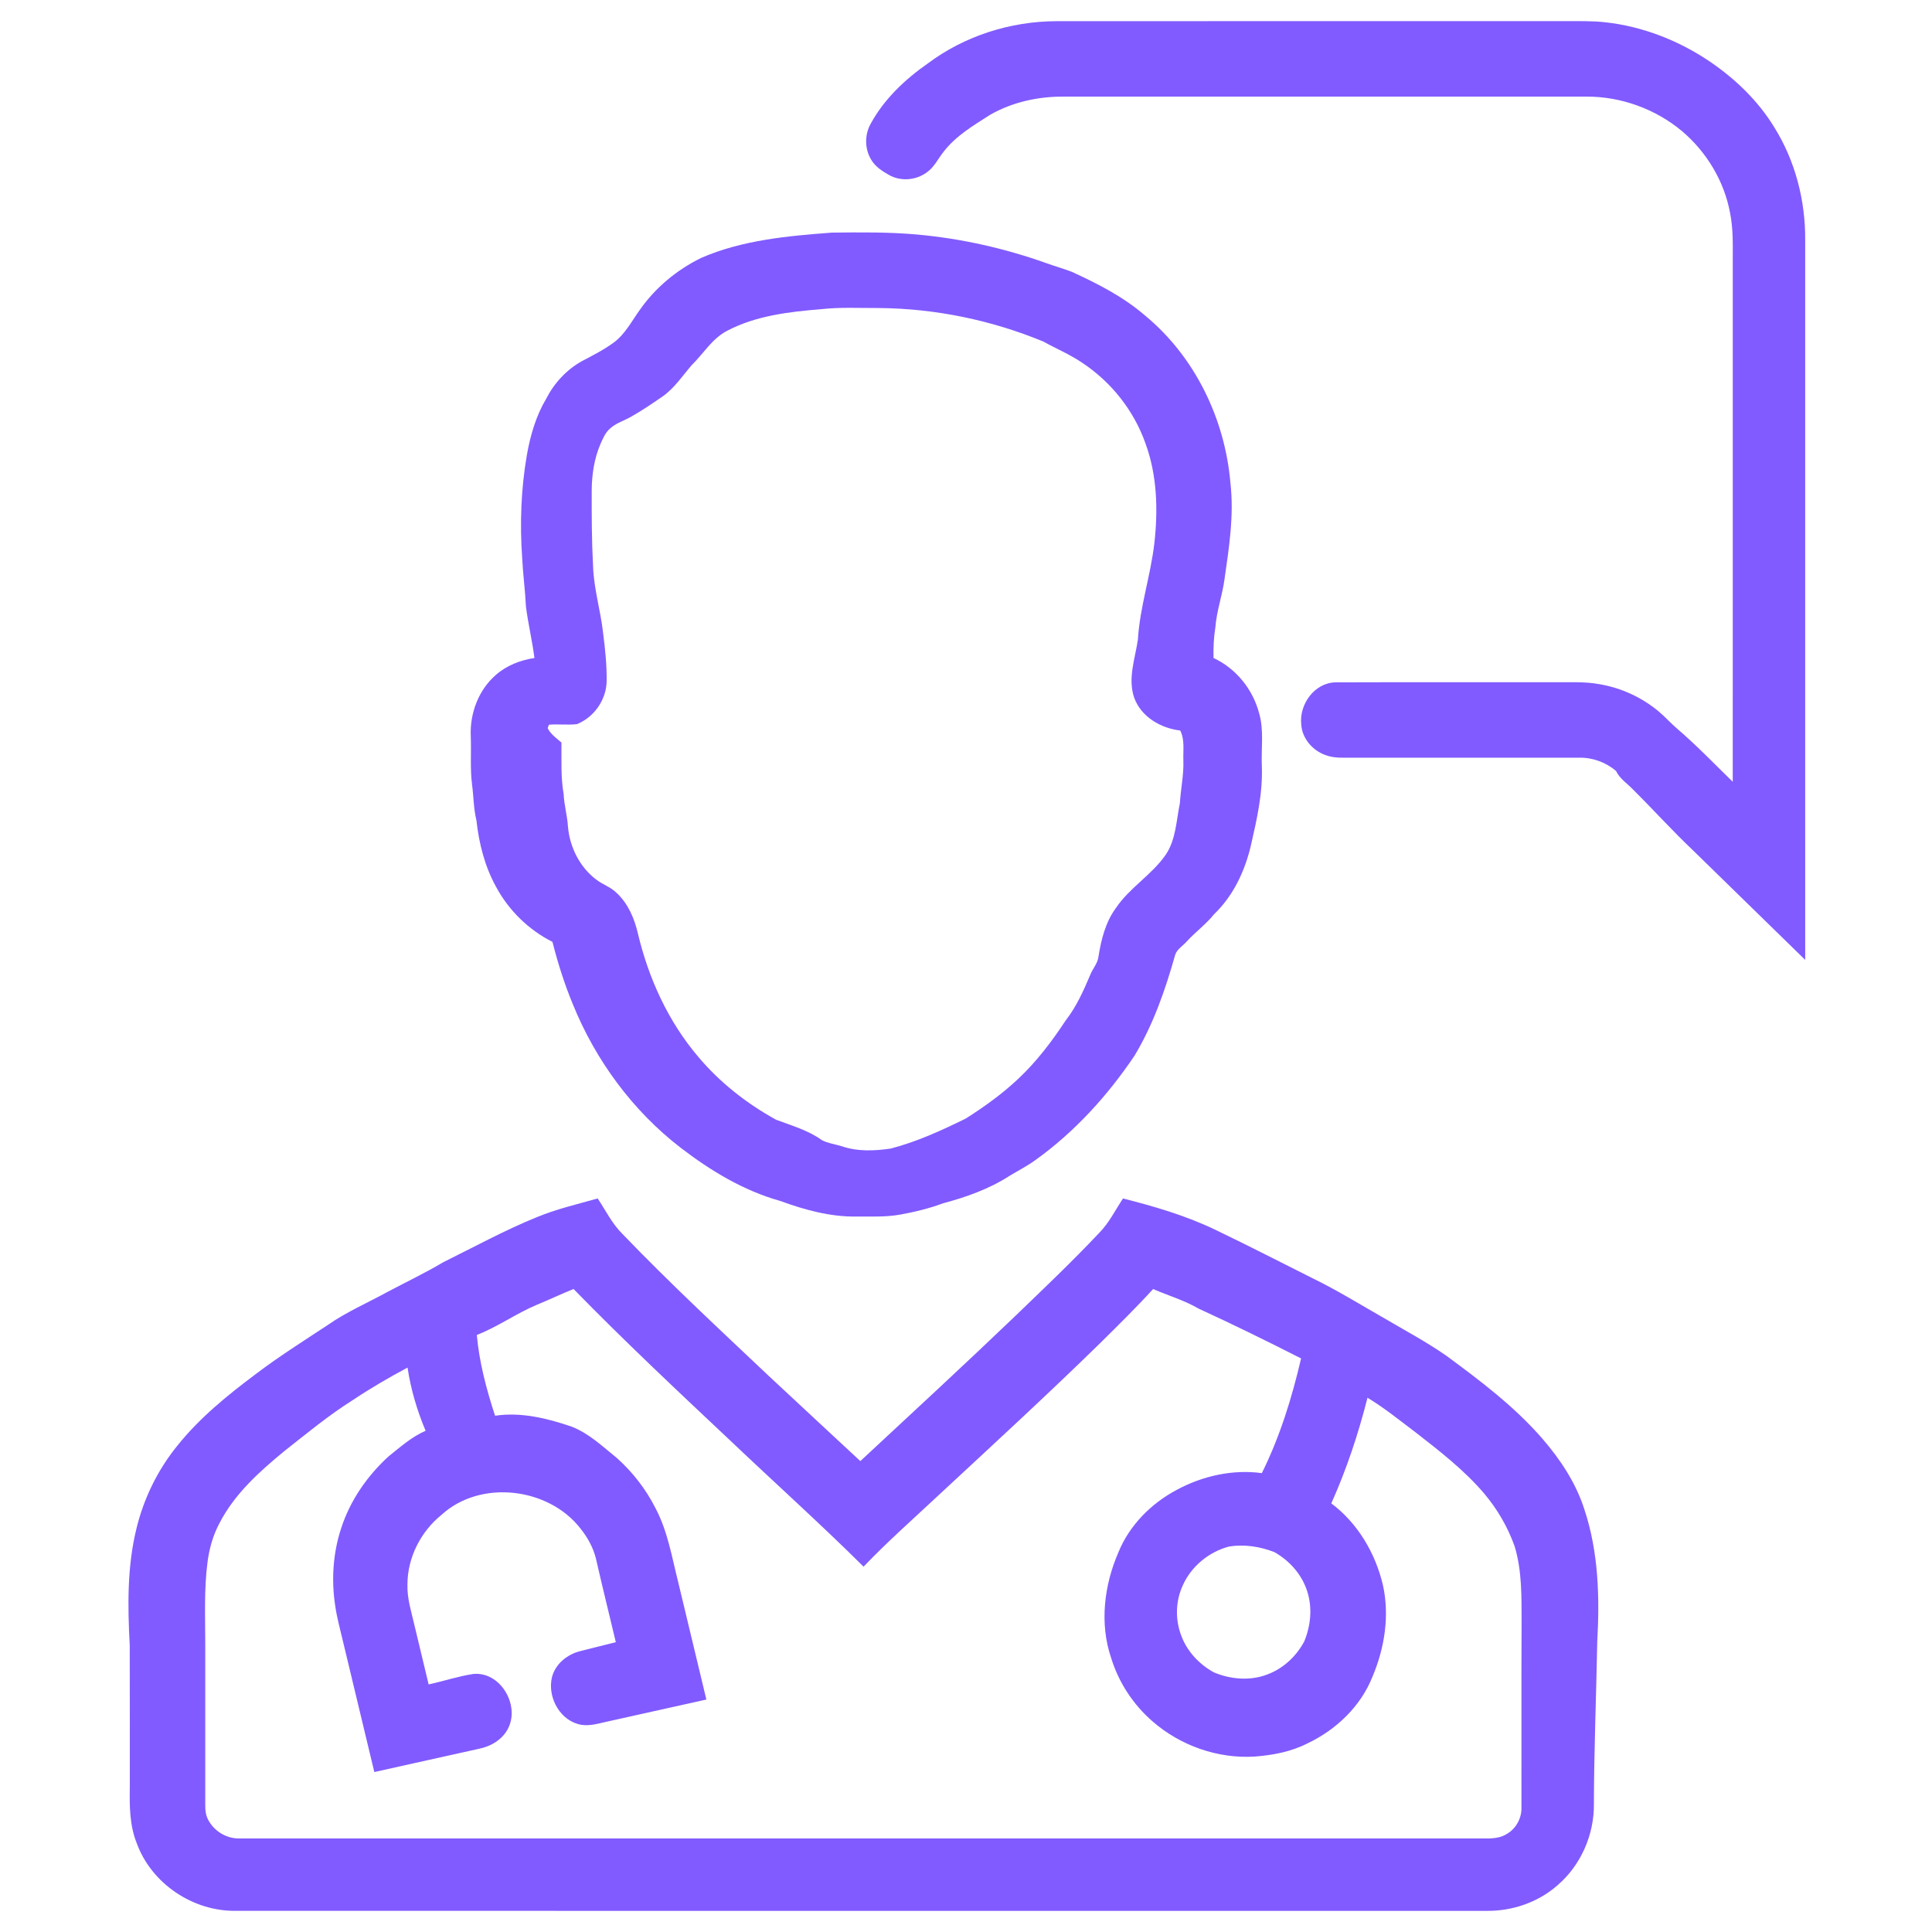
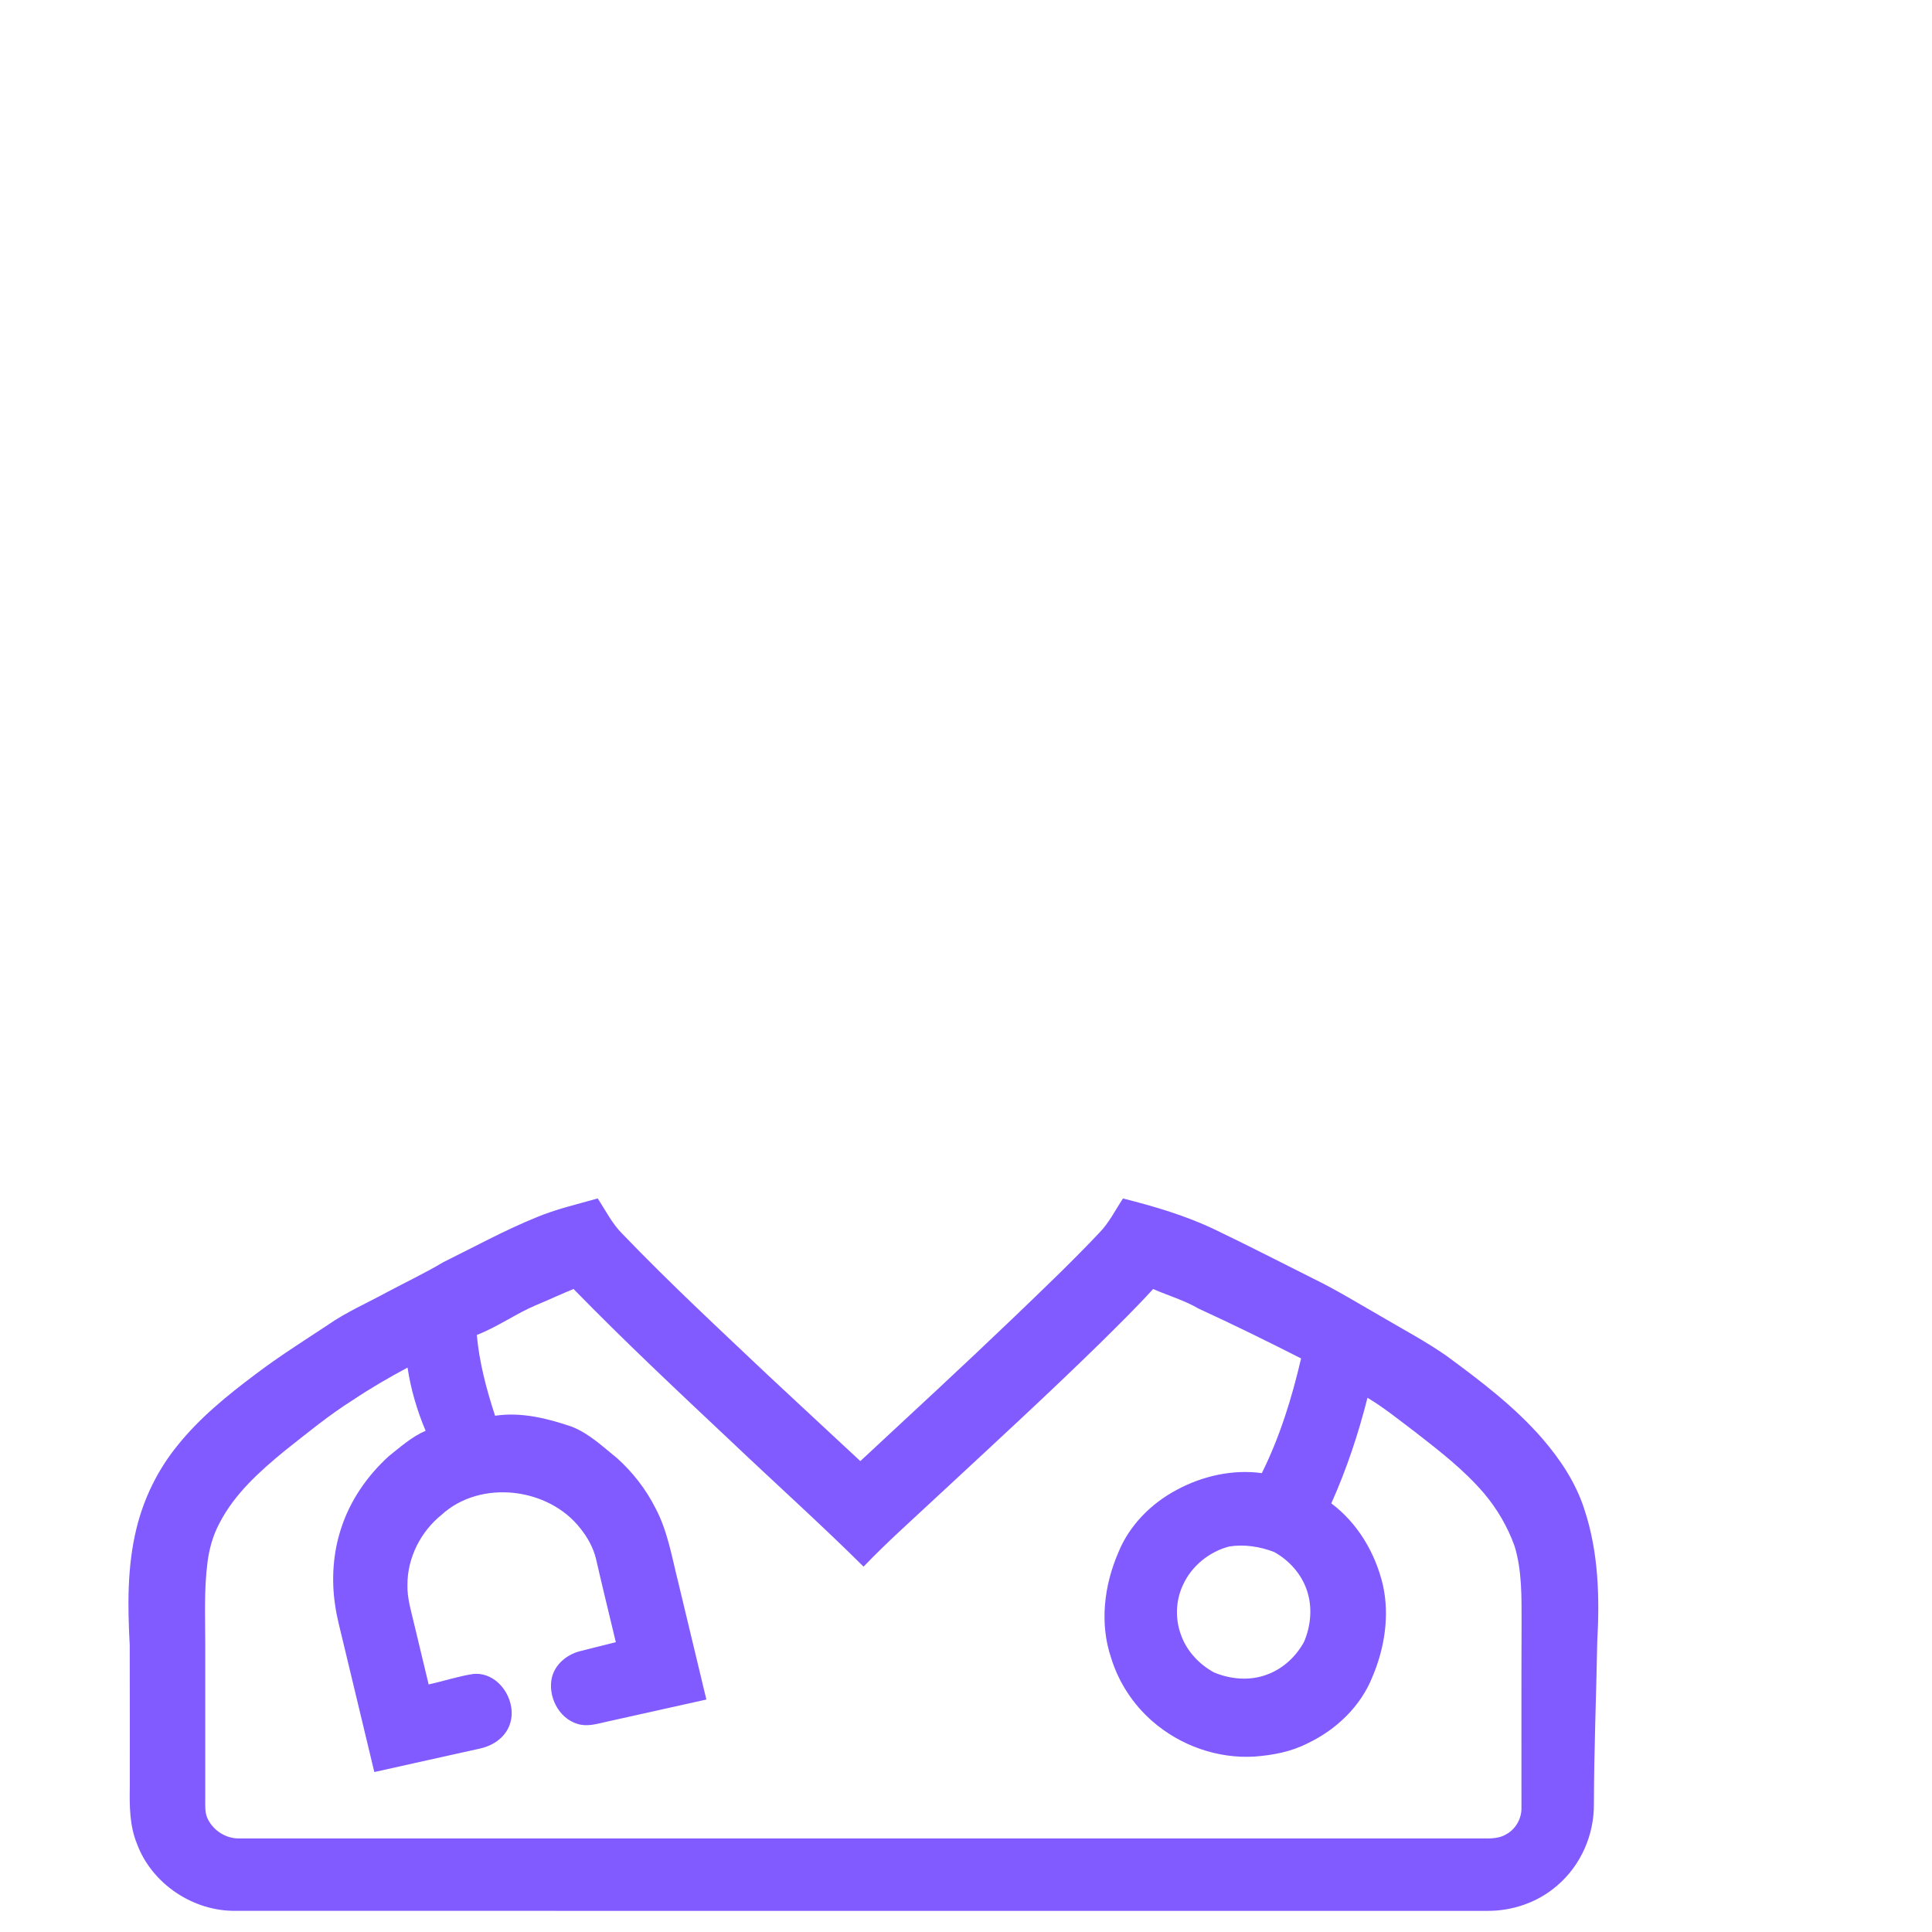
<svg xmlns="http://www.w3.org/2000/svg" width="1024pt" height="1024pt" viewBox="0 0 1024 1024" version="1.1">
  <g id="#815BFFff">
-     <path fill="#815BFF" opacity="1.00" d=" M 491.68 33.68 C 511.24 19.02 535.61 11.28 560.00 11.23 C 650.01 11.16 740.01 11.22 830.01 11.20 C 836.99 11.23 844.00 11.02 850.95 11.82 C 870.78 14.02 889.86 21.53 906.34 32.69 C 919.86 41.91 931.94 53.53 940.48 67.58 C 951.52 85.28 956.90 106.22 956.79 127.01 C 956.82 254.27 956.79 381.52 956.80 508.77 C 936.97 489.44 917.17 470.09 897.36 450.74 C 886.37 440.33 876.24 429.07 865.49 418.42 C 862.43 415.21 858.50 412.76 856.54 408.65 C 851.17 404.02 844.04 401.45 836.95 401.59 C 796.97 401.61 757.00 401.58 717.02 401.60 C 712.23 401.56 707.28 401.98 702.71 400.27 C 695.74 397.89 690.11 391.41 689.68 383.92 C 688.55 373.24 696.77 361.78 707.99 361.66 C 746.32 361.52 784.66 361.64 822.99 361.60 C 831.28 361.73 839.67 361.11 847.88 362.65 C 859.27 364.62 870.15 369.58 879.03 376.99 C 882.49 379.85 885.45 383.26 888.88 386.18 C 899.22 395.03 908.65 404.88 918.39 414.37 C 918.41 321.91 918.40 229.45 918.40 136.99 C 918.43 128.98 918.58 120.89 917.00 113.00 C 913.92 96.10 904.57 80.58 891.51 69.51 C 877.50 57.79 859.29 51.18 841.02 51.20 C 748.70 51.21 656.37 51.19 564.05 51.21 C 550.43 51.08 536.66 54.06 524.78 60.85 C 516.00 66.47 506.72 71.93 500.24 80.30 C 497.26 83.96 495.27 88.52 491.31 91.29 C 485.65 95.57 477.47 96.29 471.26 92.78 C 467.54 90.70 463.76 88.25 461.63 84.43 C 458.25 78.75 458.25 71.31 461.49 65.57 C 468.60 52.53 479.62 42.12 491.68 33.68 Z" />
-     <path fill="#815BFF" opacity="1.00" d=" M 371.69 136.67 C 393.49 127.21 417.50 125.06 440.94 123.29 C 455.97 123.13 471.04 122.95 486.04 124.30 C 509.41 126.41 532.48 131.59 554.57 139.47 C 559.01 141.07 563.56 142.36 567.98 144.03 C 581.72 150.30 595.35 157.27 606.86 167.20 C 633.33 189.00 649.29 222.09 652.16 256.06 C 654.10 273.11 651.44 290.19 649.01 307.04 C 647.85 315.61 644.83 323.82 644.17 332.47 C 643.31 337.86 643.06 343.31 643.20 348.76 C 655.06 354.24 663.97 365.27 667.32 377.85 C 670.03 387.03 668.39 396.66 668.80 406.06 C 669.36 420.28 666.17 434.26 663.02 448.03 C 659.85 461.62 653.68 474.82 643.48 484.57 C 639.19 489.92 633.60 493.96 629.00 499.01 C 626.96 501.33 623.91 502.98 622.88 506.04 C 617.68 524.54 611.30 542.97 601.34 559.51 C 587.10 580.66 569.66 599.88 548.88 614.80 C 544.54 617.95 539.75 620.40 535.16 623.18 C 524.41 630.12 512.20 634.49 499.89 637.75 C 492.52 640.50 484.85 642.37 477.11 643.76 C 469.48 645.15 461.69 644.73 453.98 644.80 C 440.05 645.02 426.41 641.23 413.43 636.50 C 394.06 631.07 376.56 620.47 360.72 608.30 C 335.27 588.66 315.63 561.92 303.58 532.18 C 299.15 521.49 295.66 510.42 292.81 499.21 C 280.17 492.84 269.64 482.53 262.94 470.07 C 256.95 459.26 253.87 447.09 252.53 434.87 C 250.99 428.64 251.06 422.20 250.20 415.87 C 249.10 407.29 249.87 398.61 249.51 389.99 C 249.02 378.04 253.64 365.70 262.75 357.78 C 268.45 352.71 275.80 349.89 283.27 348.75 C 282.09 339.62 279.94 330.64 278.76 321.52 C 278.36 312.98 277.19 304.50 276.78 295.96 C 275.47 277.59 276.13 259.04 279.30 240.89 C 281.14 230.63 284.09 220.44 289.44 211.43 C 293.67 203.11 300.25 195.95 308.44 191.41 C 314.23 188.33 320.15 185.37 325.44 181.45 C 331.43 176.94 334.86 170.12 339.16 164.17 C 347.41 152.40 358.81 142.97 371.69 136.67 M 435.05 163.89 C 418.09 165.27 400.61 167.32 385.33 175.35 C 377.39 179.51 372.83 187.47 366.60 193.55 C 361.68 199.28 357.42 205.76 351.14 210.17 C 345.76 213.85 340.37 217.56 334.68 220.76 C 330.90 222.97 326.51 224.19 323.25 227.21 C 320.82 229.34 319.57 232.41 318.28 235.28 C 314.94 243.05 313.67 251.57 313.62 259.98 C 313.58 273.35 313.62 286.73 314.34 300.09 C 314.73 312.20 318.42 323.86 319.70 335.87 C 320.78 344.21 321.65 352.61 321.53 361.03 C 321.39 370.85 314.90 380.17 305.81 383.80 C 300.88 384.39 295.88 383.68 290.93 384.11 C 290.77 384.57 290.45 385.48 290.28 385.94 C 291.87 389.18 294.95 391.24 297.58 393.57 C 297.69 402.71 297.15 411.90 298.75 420.95 C 299.00 426.71 300.68 432.28 301.02 438.03 C 301.93 448.88 307.21 459.54 315.98 466.17 C 319.39 468.82 323.70 470.15 326.80 473.24 C 332.96 478.94 336.31 486.94 338.15 494.98 C 343.80 518.63 354.18 541.40 369.99 560.01 C 381.48 573.69 395.74 584.90 411.36 593.49 C 419.63 596.60 428.39 599.07 435.63 604.31 C 438.83 605.97 442.46 606.44 445.89 607.44 C 454.26 610.41 463.42 610.04 472.08 608.76 C 485.95 605.16 499.05 599.16 511.88 592.85 C 521.73 586.60 531.27 579.75 539.77 571.72 C 549.46 562.60 557.54 551.95 564.83 540.86 C 570.46 533.64 574.24 525.25 577.77 516.87 C 579.07 513.46 581.82 510.66 582.23 506.92 C 583.66 497.94 585.94 488.80 591.39 481.35 C 598.66 470.48 610.50 463.73 617.89 452.98 C 623.30 444.94 623.43 434.97 625.35 425.80 C 625.80 418.19 627.48 410.67 627.21 403.03 C 627.01 397.73 628.05 392.12 625.54 387.20 C 615.22 385.97 604.84 379.97 601.16 369.84 C 597.64 359.65 601.61 349.15 603.11 339.00 C 604.15 321.66 609.87 305.06 611.84 287.85 C 613.84 270.13 613.30 251.72 607.06 234.84 C 600.92 217.51 588.92 202.41 573.60 192.28 C 567.10 187.85 559.81 184.82 552.97 181.02 C 525.42 169.65 495.72 163.52 465.91 163.26 C 455.62 163.31 445.30 162.73 435.05 163.89 Z" />
    <path fill="#815BFF" opacity="1.00" d=" M 284.26 645.23 C 294.75 640.84 305.87 638.30 316.78 635.20 C 321.04 641.58 324.43 648.63 329.97 654.07 C 354.95 680.09 381.41 704.62 407.60 729.40 C 423.68 744.46 439.89 759.38 456.00 774.41 C 483.36 748.97 510.83 723.64 537.81 697.80 C 552.93 683.23 568.17 668.77 582.58 653.48 C 587.83 648.17 591.11 641.38 595.21 635.21 C 611.91 639.45 628.55 644.31 644.13 651.80 C 661.64 660.19 678.89 669.09 696.26 677.78 C 708.59 683.81 720.29 691.02 732.20 697.84 C 743.71 704.63 755.57 710.89 766.55 718.54 C 784.63 731.84 802.73 745.51 817.52 762.55 C 827.06 773.61 835.34 786.08 839.78 800.10 C 847.24 822.56 847.90 846.59 846.58 870.02 C 846.05 898.69 844.88 927.35 844.80 956.03 C 845.01 972.40 837.87 988.75 825.35 999.37 C 815.14 1008.31 801.52 1012.94 788.01 1012.80 C 567.01 1012.78 346.01 1012.83 125.02 1012.78 C 102.41 1013.14 80.39 998.45 72.56 977.16 C 68.65 967.59 68.63 957.11 68.80 946.95 C 68.77 921.97 68.86 896.98 68.76 871.99 C 67.65 851.40 67.36 830.45 72.29 810.29 C 76.18 794.16 83.66 778.90 94.16 766.04 C 105.88 751.42 120.54 739.54 135.46 728.35 C 147.69 719.07 160.68 710.88 173.48 702.43 C 183.53 695.38 194.88 690.53 205.60 684.62 C 215.39 679.45 225.38 674.68 234.90 669.02 C 251.28 660.93 267.33 652.13 284.26 645.23 M 611.17 683.22 C 602.13 693.15 592.54 702.54 583.01 711.98 C 555.02 739.36 526.18 765.83 497.50 792.46 C 484.13 804.99 470.37 817.11 457.71 830.36 C 434.76 807.58 410.68 785.98 387.25 763.71 C 359.13 737.25 330.95 710.84 303.99 683.19 C 297.47 685.83 291.13 688.87 284.62 691.53 C 273.62 696.12 263.83 703.26 252.72 707.56 C 254.04 722.19 257.84 736.45 262.40 750.37 C 276.16 748.32 289.91 751.69 302.86 756.10 C 312.19 759.70 319.45 766.73 327.10 772.90 C 335.42 780.38 342.39 789.37 347.43 799.37 C 353.88 811.51 356.09 825.21 359.42 838.39 C 364.40 859.19 369.41 879.99 374.39 900.79 C 356.63 904.78 338.85 908.70 321.08 912.65 C 316.21 913.75 311.09 915.29 306.14 913.72 C 296.02 910.74 290.12 898.84 292.58 888.85 C 294.37 881.96 300.53 876.95 307.25 875.21 C 313.61 873.54 320.02 872.03 326.40 870.40 C 322.89 855.60 319.22 840.84 315.84 826.01 C 314.39 820.23 311.45 814.91 307.76 810.28 C 290.88 788.35 254.63 783.95 233.97 802.94 C 222.96 811.82 215.90 825.70 215.96 839.95 C 215.73 847.19 218.01 854.14 219.60 861.13 C 222.12 871.68 224.66 882.23 227.19 892.78 C 235.12 891.05 242.87 888.44 250.89 887.23 C 265.08 885.91 275.38 903.30 269.54 915.62 C 266.72 921.71 260.48 925.55 254.06 926.85 C 235.50 930.93 216.96 935.12 198.40 939.22 C 192.87 916.12 187.31 893.04 181.78 869.94 C 180.29 863.61 178.55 857.32 177.63 850.87 C 175.58 837.25 176.49 823.13 180.82 810.03 C 185.55 795.33 194.62 782.25 205.98 771.88 C 212.20 766.95 218.20 761.52 225.58 758.35 C 221.06 747.61 217.73 736.37 216.01 724.84 C 206.09 730.16 196.35 735.81 186.99 742.08 C 174.31 750.06 162.75 759.62 151.00 768.88 C 137.63 779.84 124.31 791.76 116.30 807.36 C 112.89 813.74 110.92 820.79 109.99 827.95 C 108.09 842.55 108.80 857.31 108.79 872.00 C 108.80 899.00 108.81 925.99 108.79 952.99 C 108.83 956.64 108.43 960.52 110.04 963.93 C 113.05 970.29 119.91 974.64 126.98 974.40 C 345.67 974.40 564.36 974.40 783.05 974.40 C 788.15 974.34 793.71 975.00 798.29 972.23 C 803.40 969.48 806.60 963.76 806.40 957.97 C 806.45 925.32 806.31 892.67 806.47 860.02 C 806.44 846.47 806.75 832.59 802.76 819.49 C 799.10 809.29 793.53 799.72 786.52 791.45 C 775.89 779.02 762.87 768.97 750.02 758.97 C 741.74 752.74 733.68 746.19 724.80 740.83 C 719.96 759.98 713.69 778.79 705.62 796.82 C 719.62 807.29 728.97 823.17 732.96 840.05 C 736.58 856.29 733.89 873.41 727.48 888.60 C 721.26 904.37 708.21 916.81 693.05 924.00 C 684.39 928.44 674.69 930.28 665.07 931.01 C 645.40 932.26 625.48 925.19 610.70 912.22 C 600.56 903.38 592.93 891.71 588.96 878.85 C 582.70 860.58 585.18 840.27 592.77 822.78 C 598.59 808.46 610.09 796.89 623.64 789.69 C 637.34 782.28 653.28 778.69 668.80 780.78 C 678.37 761.53 684.74 740.88 689.60 720.00 C 671.67 710.87 653.61 702.01 635.33 693.61 C 627.70 689.18 619.22 686.70 611.17 683.22 M 651.47 819.68 C 640.86 822.46 631.55 830.05 627.00 840.06 C 622.97 848.59 622.78 858.77 626.32 867.50 C 629.48 875.62 635.85 882.27 643.44 886.42 C 652.28 890.12 662.58 890.99 671.64 887.52 C 680.05 884.44 686.99 877.94 691.22 870.12 C 694.77 861.67 695.69 851.90 692.75 843.13 C 689.90 834.38 683.36 827.07 675.38 822.62 C 667.85 819.70 659.49 818.40 651.47 819.68 Z" />
  </g>
</svg>